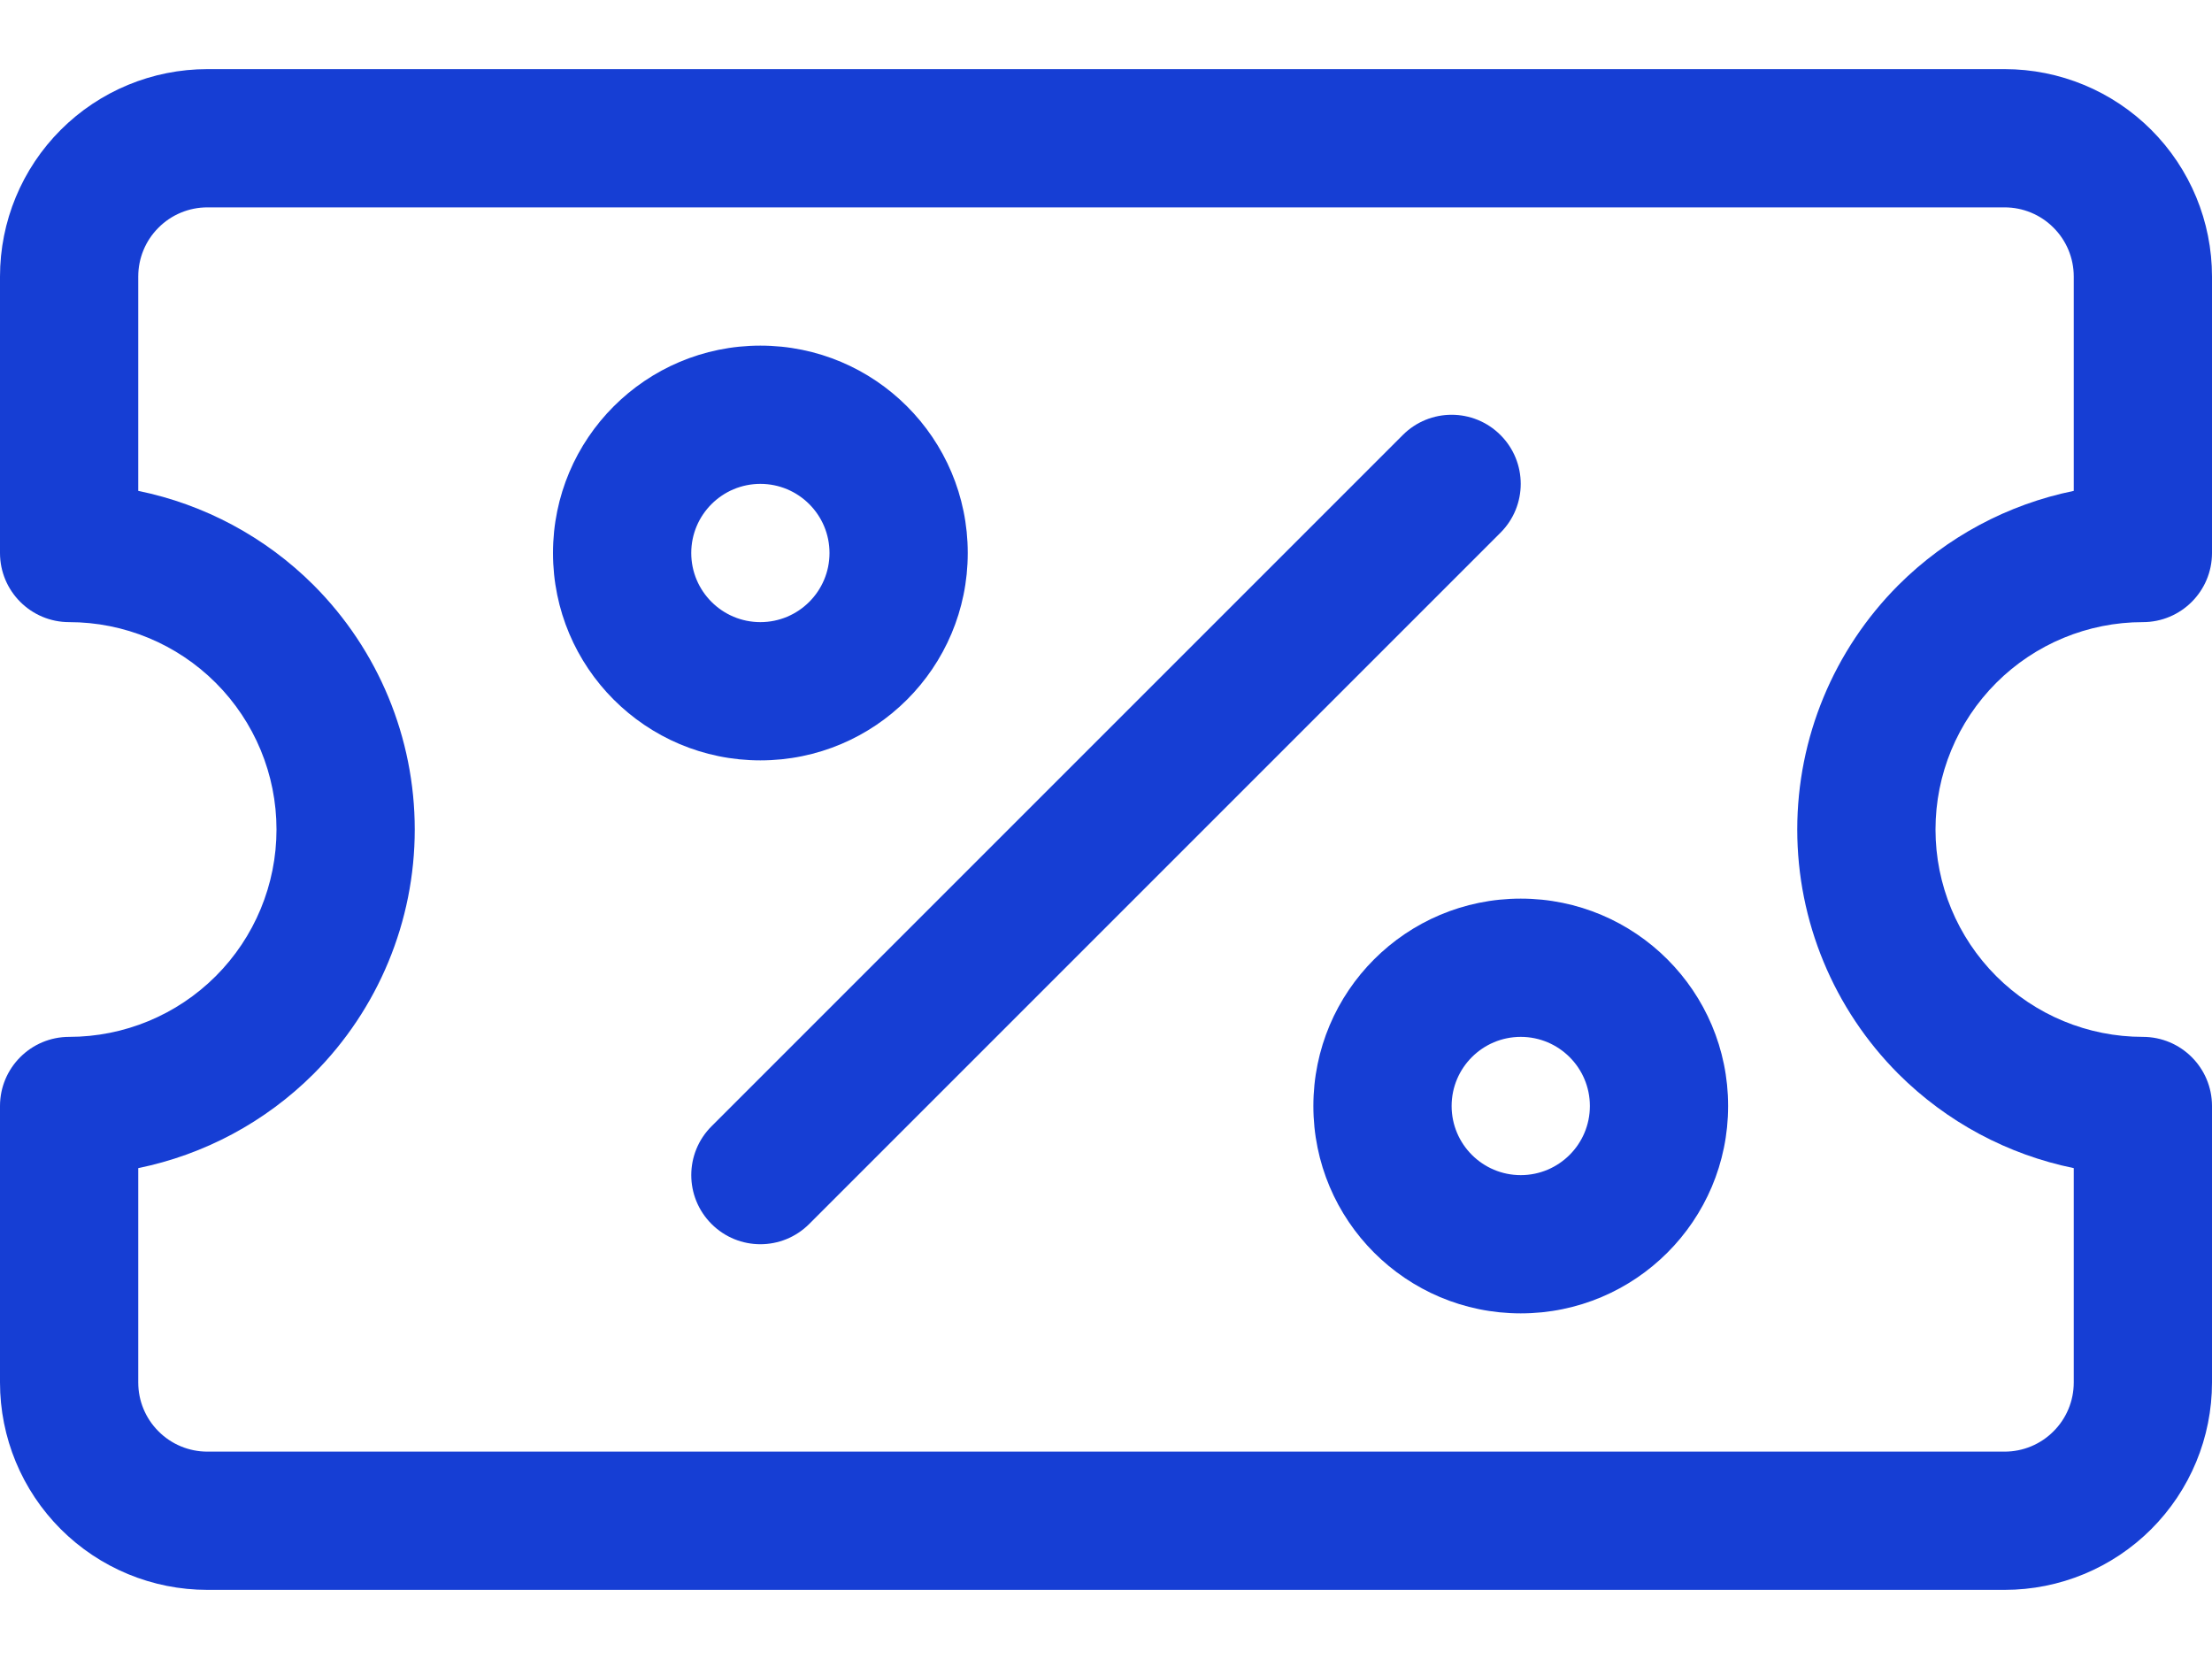
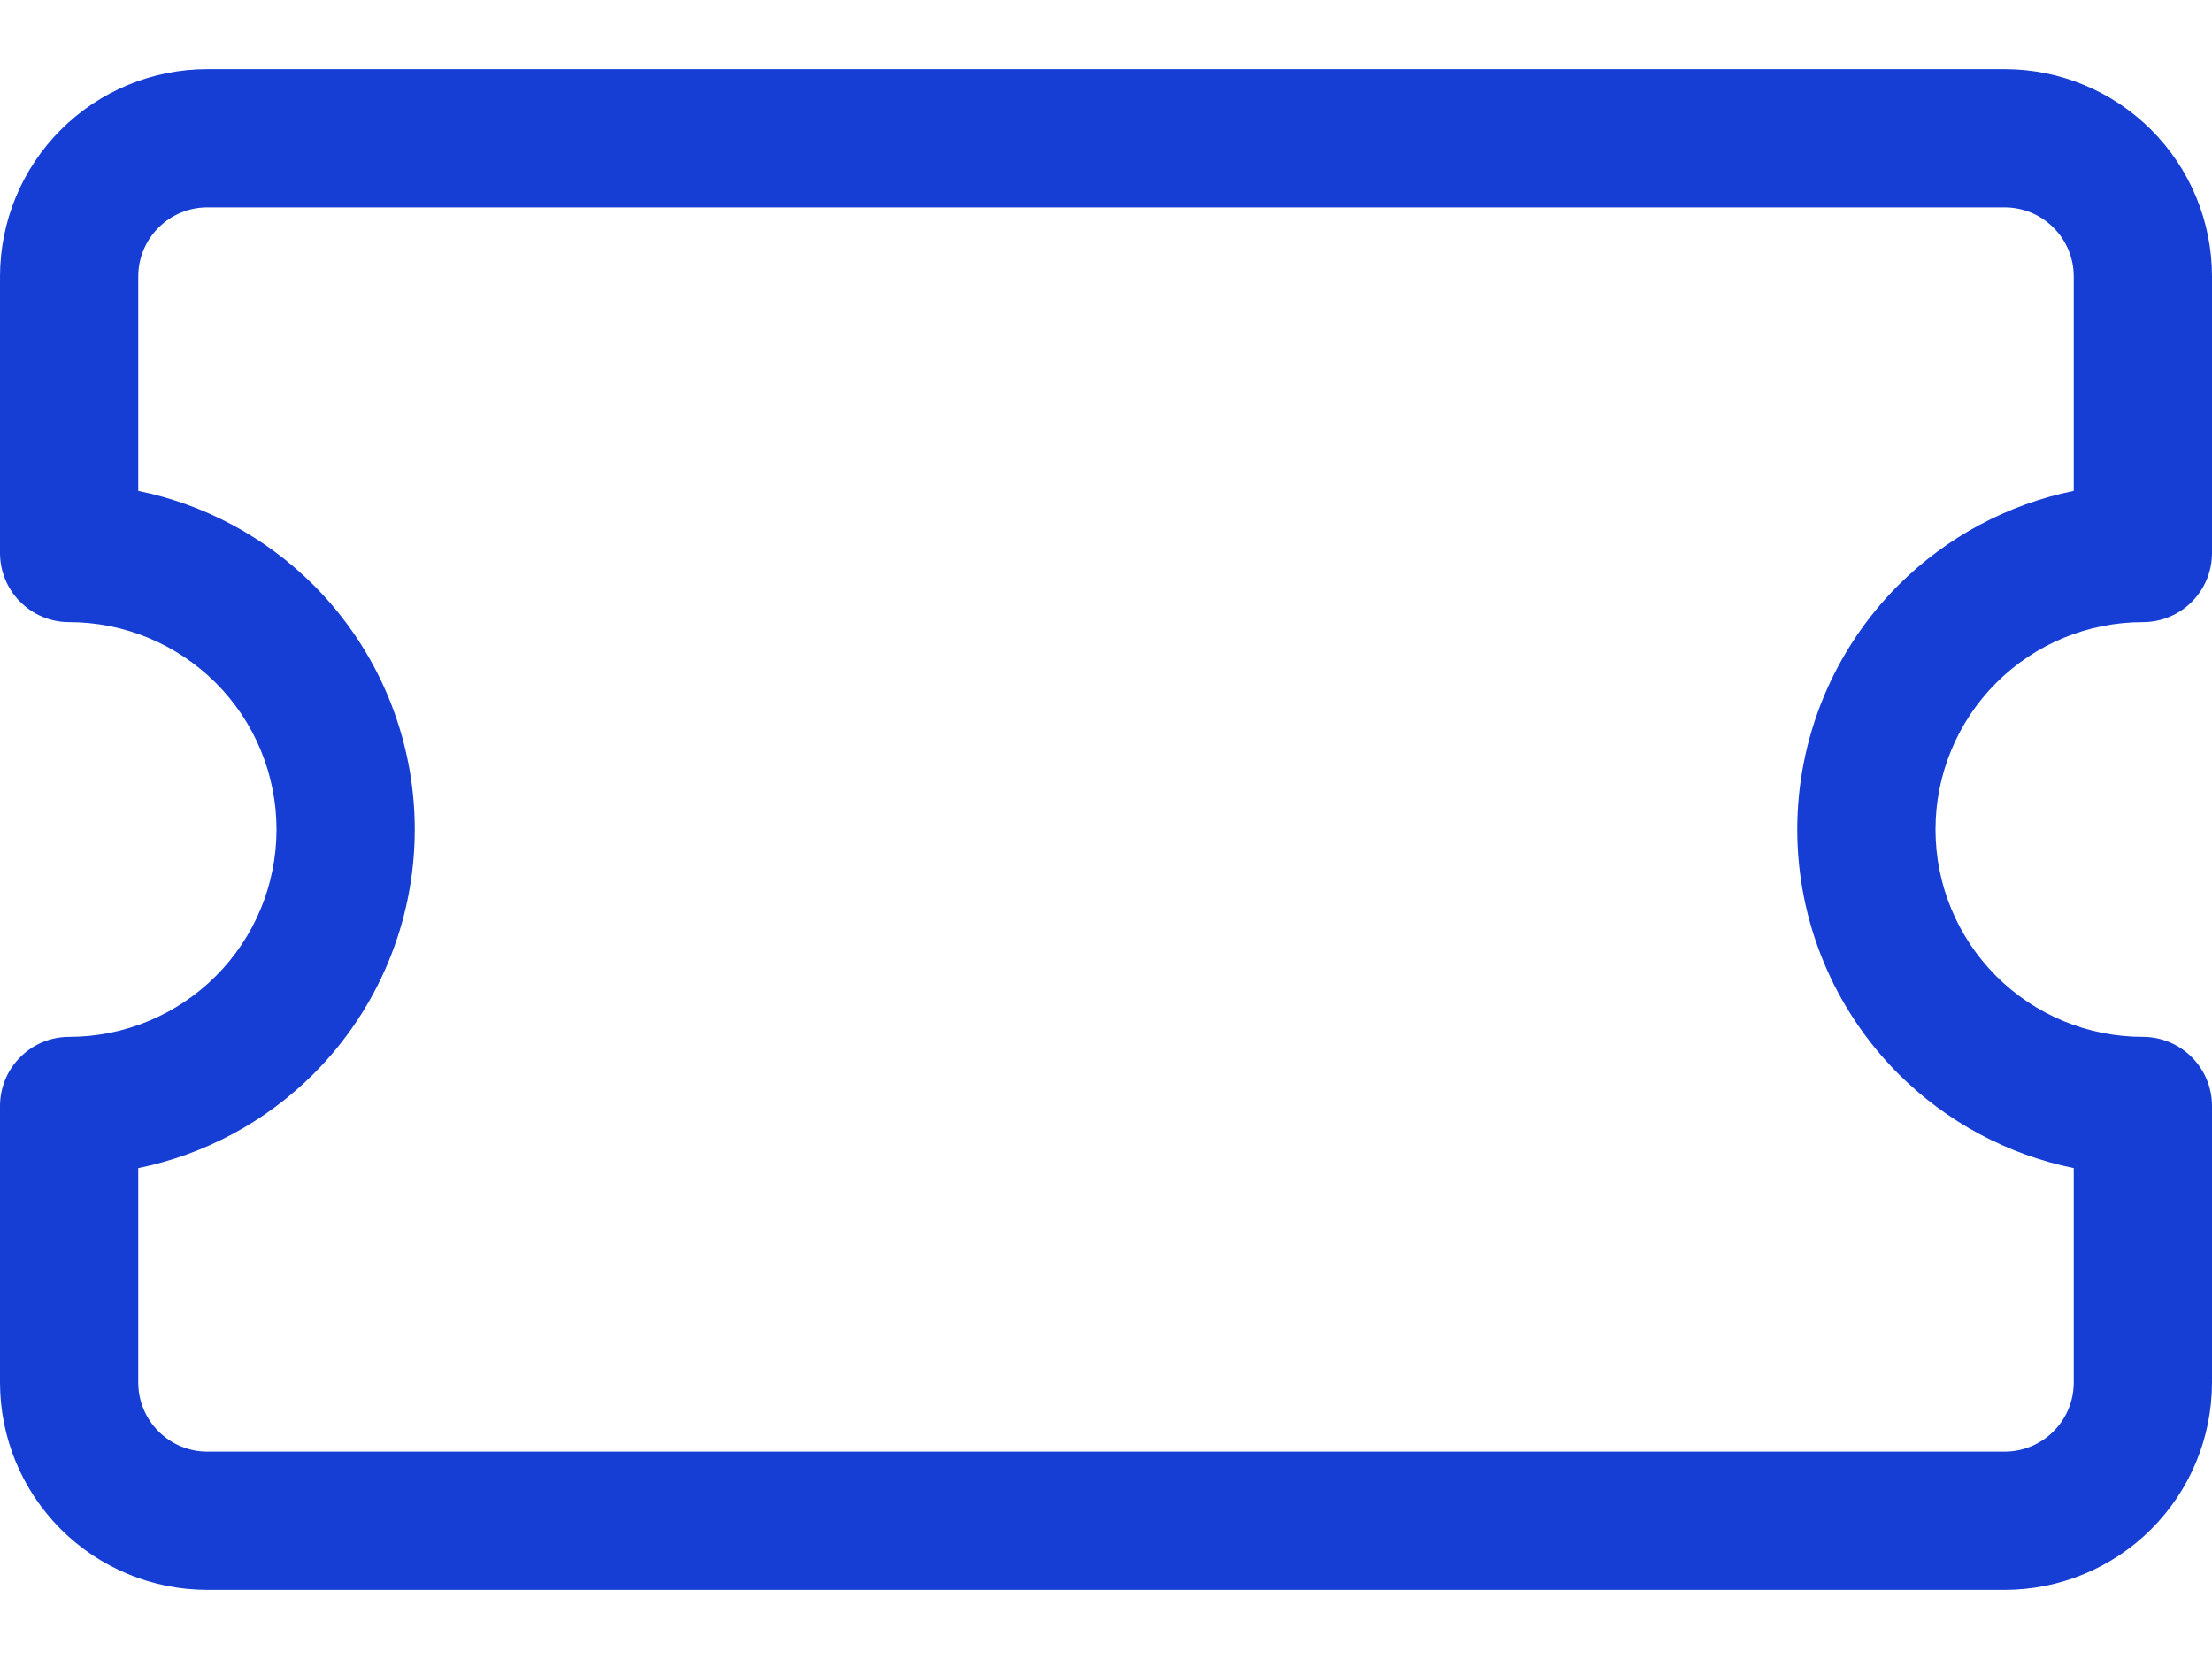
<svg xmlns="http://www.w3.org/2000/svg" width="24" height="18" viewBox="0 0 24 18" fill="none">
  <path fill-rule="evenodd" clip-rule="evenodd" d="M2.25 2.25C2.051 2.25 1.86 2.329 1.72 2.47C1.579 2.61 1.5 2.801 1.5 3V5.326C2.215 5.472 2.878 5.825 3.402 6.348C4.105 7.052 4.5 8.005 4.5 9C4.5 9.995 4.105 10.948 3.402 11.652C2.878 12.175 2.215 12.528 1.5 12.674V15C1.5 15.199 1.579 15.39 1.72 15.53C1.86 15.671 2.051 15.75 2.25 15.75H21.75C21.949 15.75 22.14 15.671 22.28 15.53C22.421 15.39 22.5 15.199 22.5 15V12.674C21.785 12.528 21.122 12.175 20.598 11.652C19.895 10.948 19.5 9.995 19.5 9C19.5 8.005 19.895 7.052 20.598 6.348C21.122 5.825 21.785 5.472 22.5 5.326V3C22.5 2.801 22.421 2.61 22.28 2.47C22.14 2.329 21.949 2.25 21.75 2.25H2.25ZM0.659 1.409C1.081 0.987 1.653 0.75 2.25 0.75H21.75C22.347 0.75 22.919 0.987 23.341 1.409C23.763 1.831 24 2.403 24 3V6C24 6.414 23.664 6.75 23.25 6.75C22.653 6.75 22.081 6.987 21.659 7.409C21.237 7.831 21 8.403 21 9C21 9.597 21.237 10.169 21.659 10.591C22.081 11.013 22.653 11.25 23.25 11.25C23.664 11.25 24 11.586 24 12V15C24 15.597 23.763 16.169 23.341 16.591C22.919 17.013 22.347 17.25 21.75 17.25H2.25C1.653 17.25 1.081 17.013 0.659 16.591C0.237 16.169 0 15.597 0 15V12C0 11.586 0.336 11.25 0.75 11.25C1.347 11.25 1.919 11.013 2.341 10.591C2.763 10.169 3 9.597 3 9C3 8.403 2.763 7.831 2.341 7.409C1.919 6.987 1.347 6.75 0.75 6.75C0.336 6.75 0 6.414 0 6V3C0 2.403 0.237 1.831 0.659 1.409Z" fill="#163ED4" />
-   <path fill-rule="evenodd" clip-rule="evenodd" d="M8.25 5.25C7.836 5.25 7.5 5.586 7.5 6C7.5 6.414 7.836 6.75 8.25 6.75C8.664 6.75 9 6.414 9 6C9 5.586 8.664 5.25 8.25 5.25ZM6 6C6 4.757 7.007 3.75 8.25 3.75C9.493 3.75 10.5 4.757 10.5 6C10.5 7.243 9.493 8.25 8.25 8.25C7.007 8.25 6 7.243 6 6Z" fill="#163ED4" />
-   <path fill-rule="evenodd" clip-rule="evenodd" d="M16.5 11.25C16.086 11.25 15.75 11.586 15.75 12C15.75 12.414 16.086 12.75 16.5 12.75C16.914 12.75 17.25 12.414 17.25 12C17.25 11.586 16.914 11.25 16.5 11.25ZM14.25 12C14.25 10.757 15.257 9.75 16.5 9.75C17.743 9.75 18.75 10.757 18.75 12C18.75 13.243 17.743 14.25 16.5 14.25C15.257 14.25 14.25 13.243 14.25 12Z" fill="#163ED4" />
-   <path fill-rule="evenodd" clip-rule="evenodd" d="M16.28 4.72C16.573 5.013 16.573 5.487 16.28 5.78L8.78 13.28C8.487 13.573 8.013 13.573 7.72 13.28C7.427 12.987 7.427 12.513 7.72 12.22L15.22 4.72C15.513 4.427 15.987 4.427 16.28 4.72Z" fill="#163ED4" />
</svg>